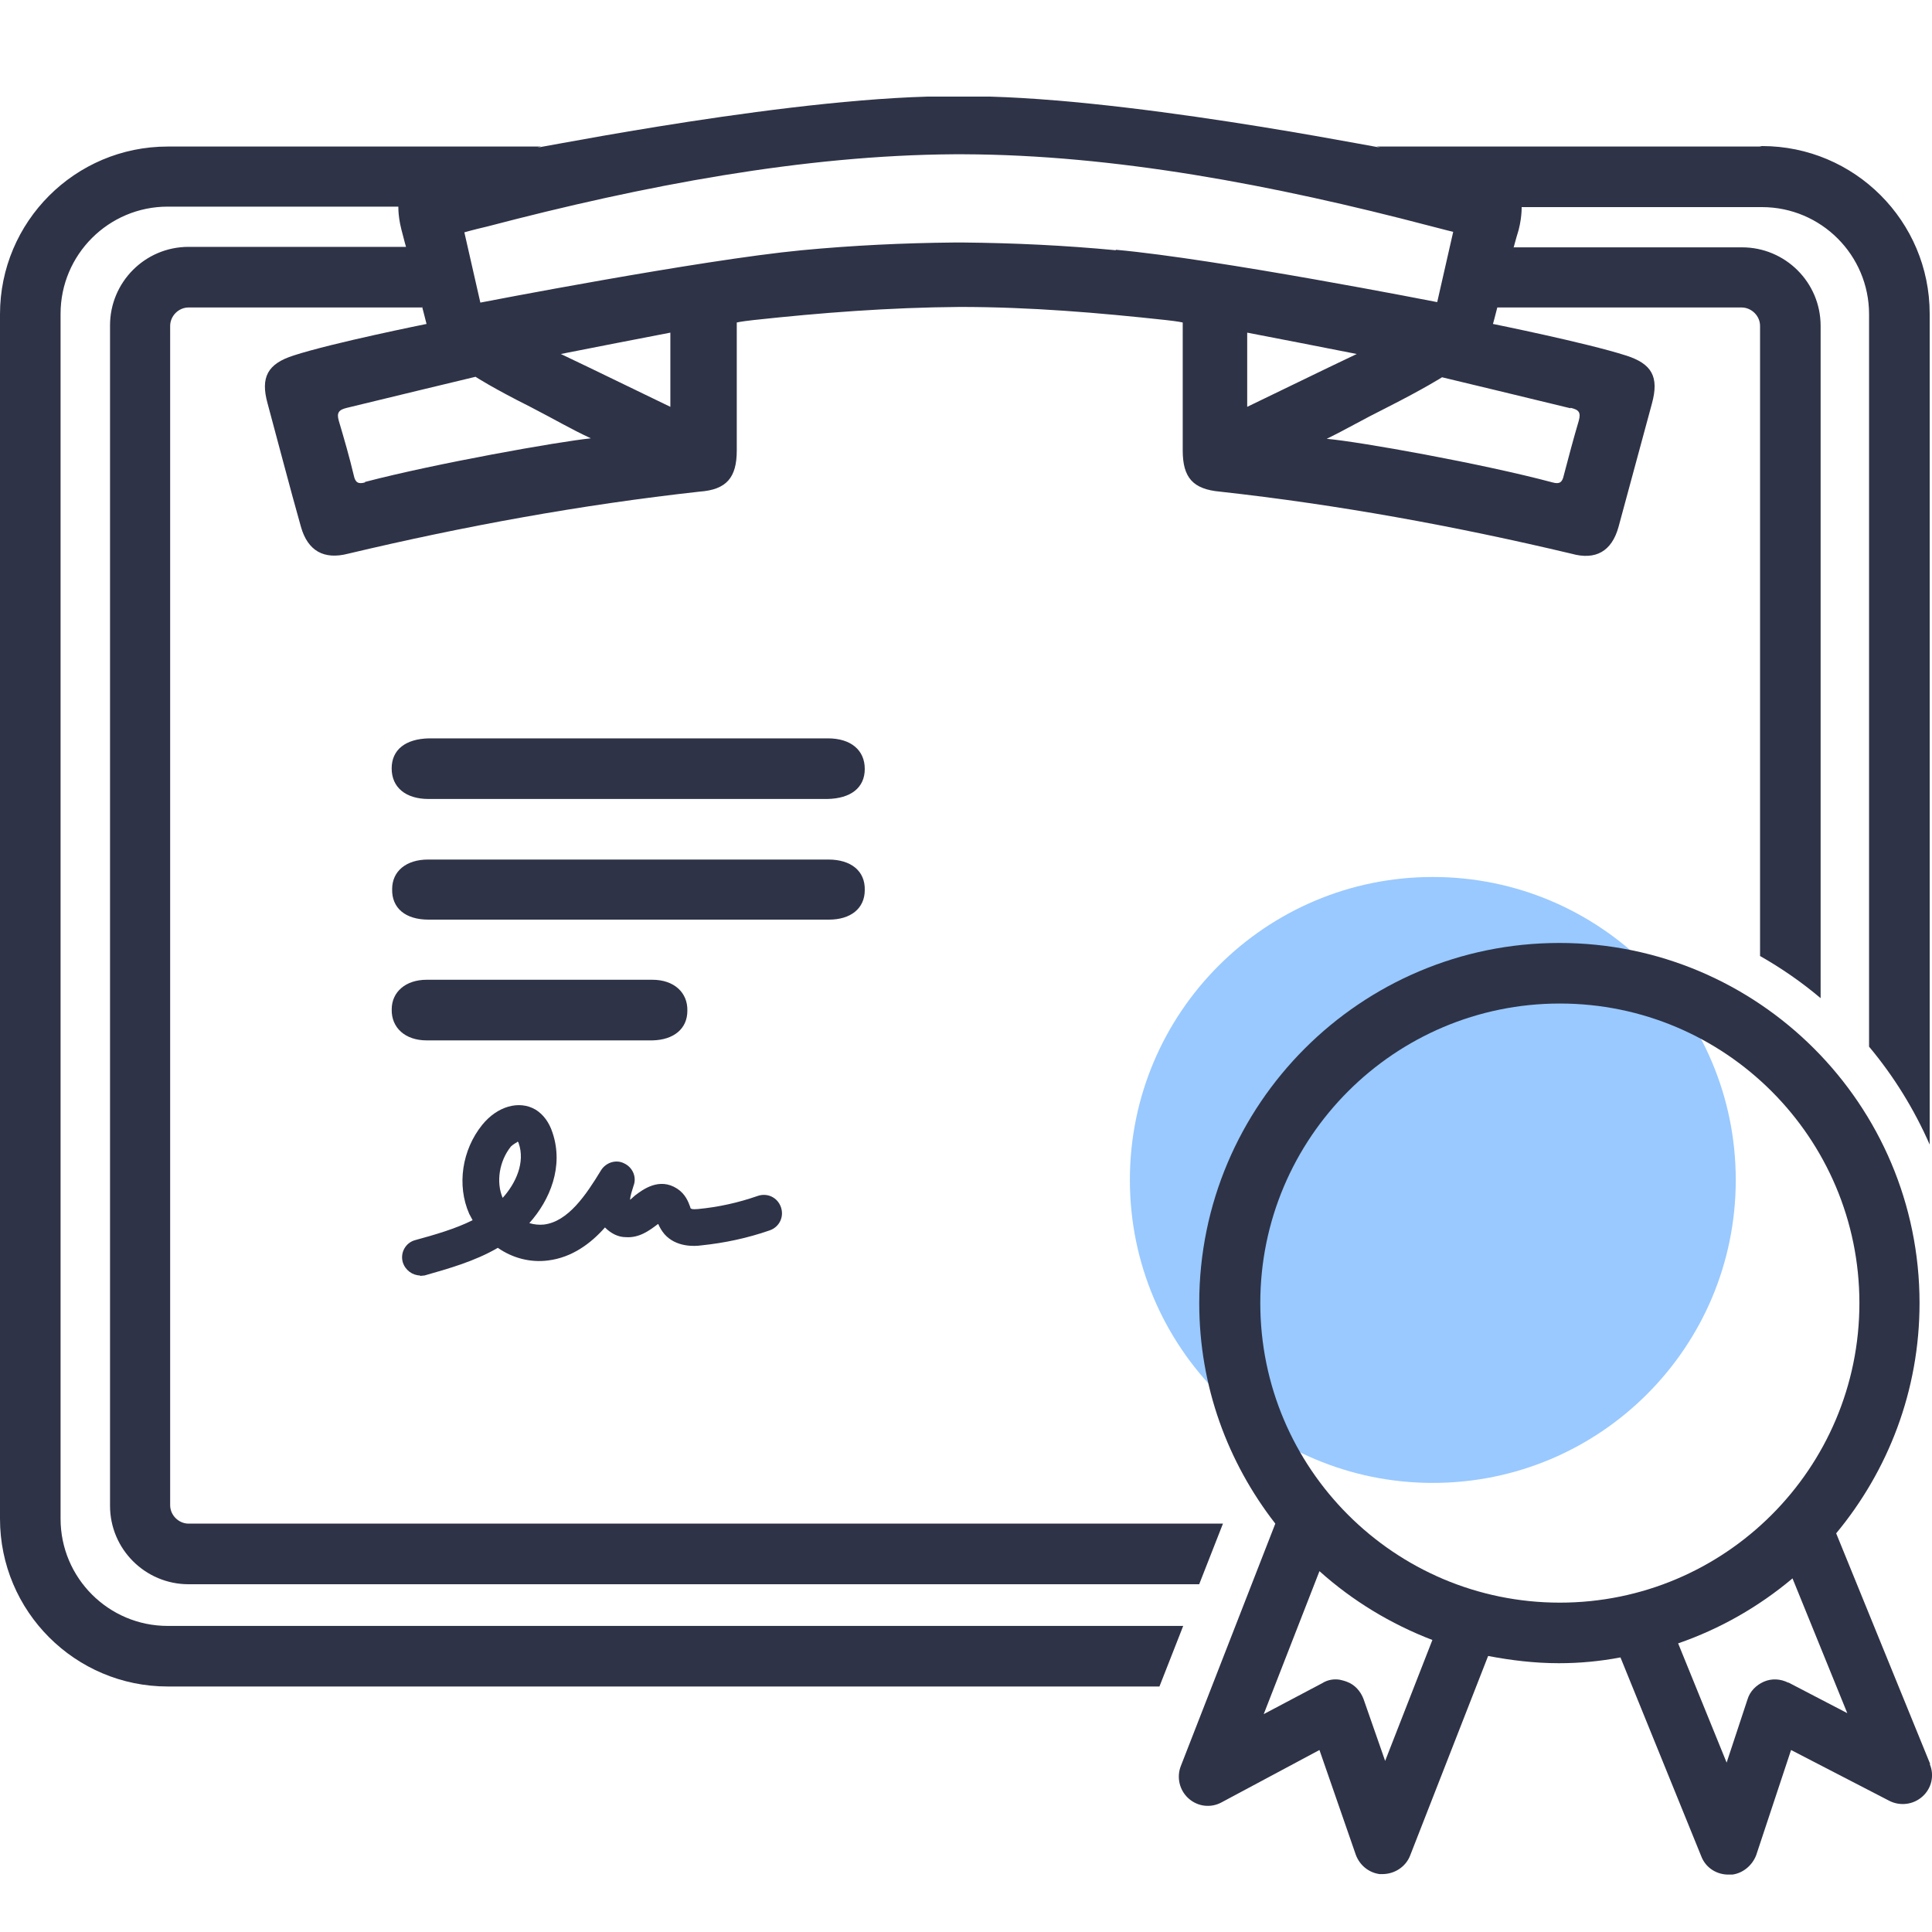
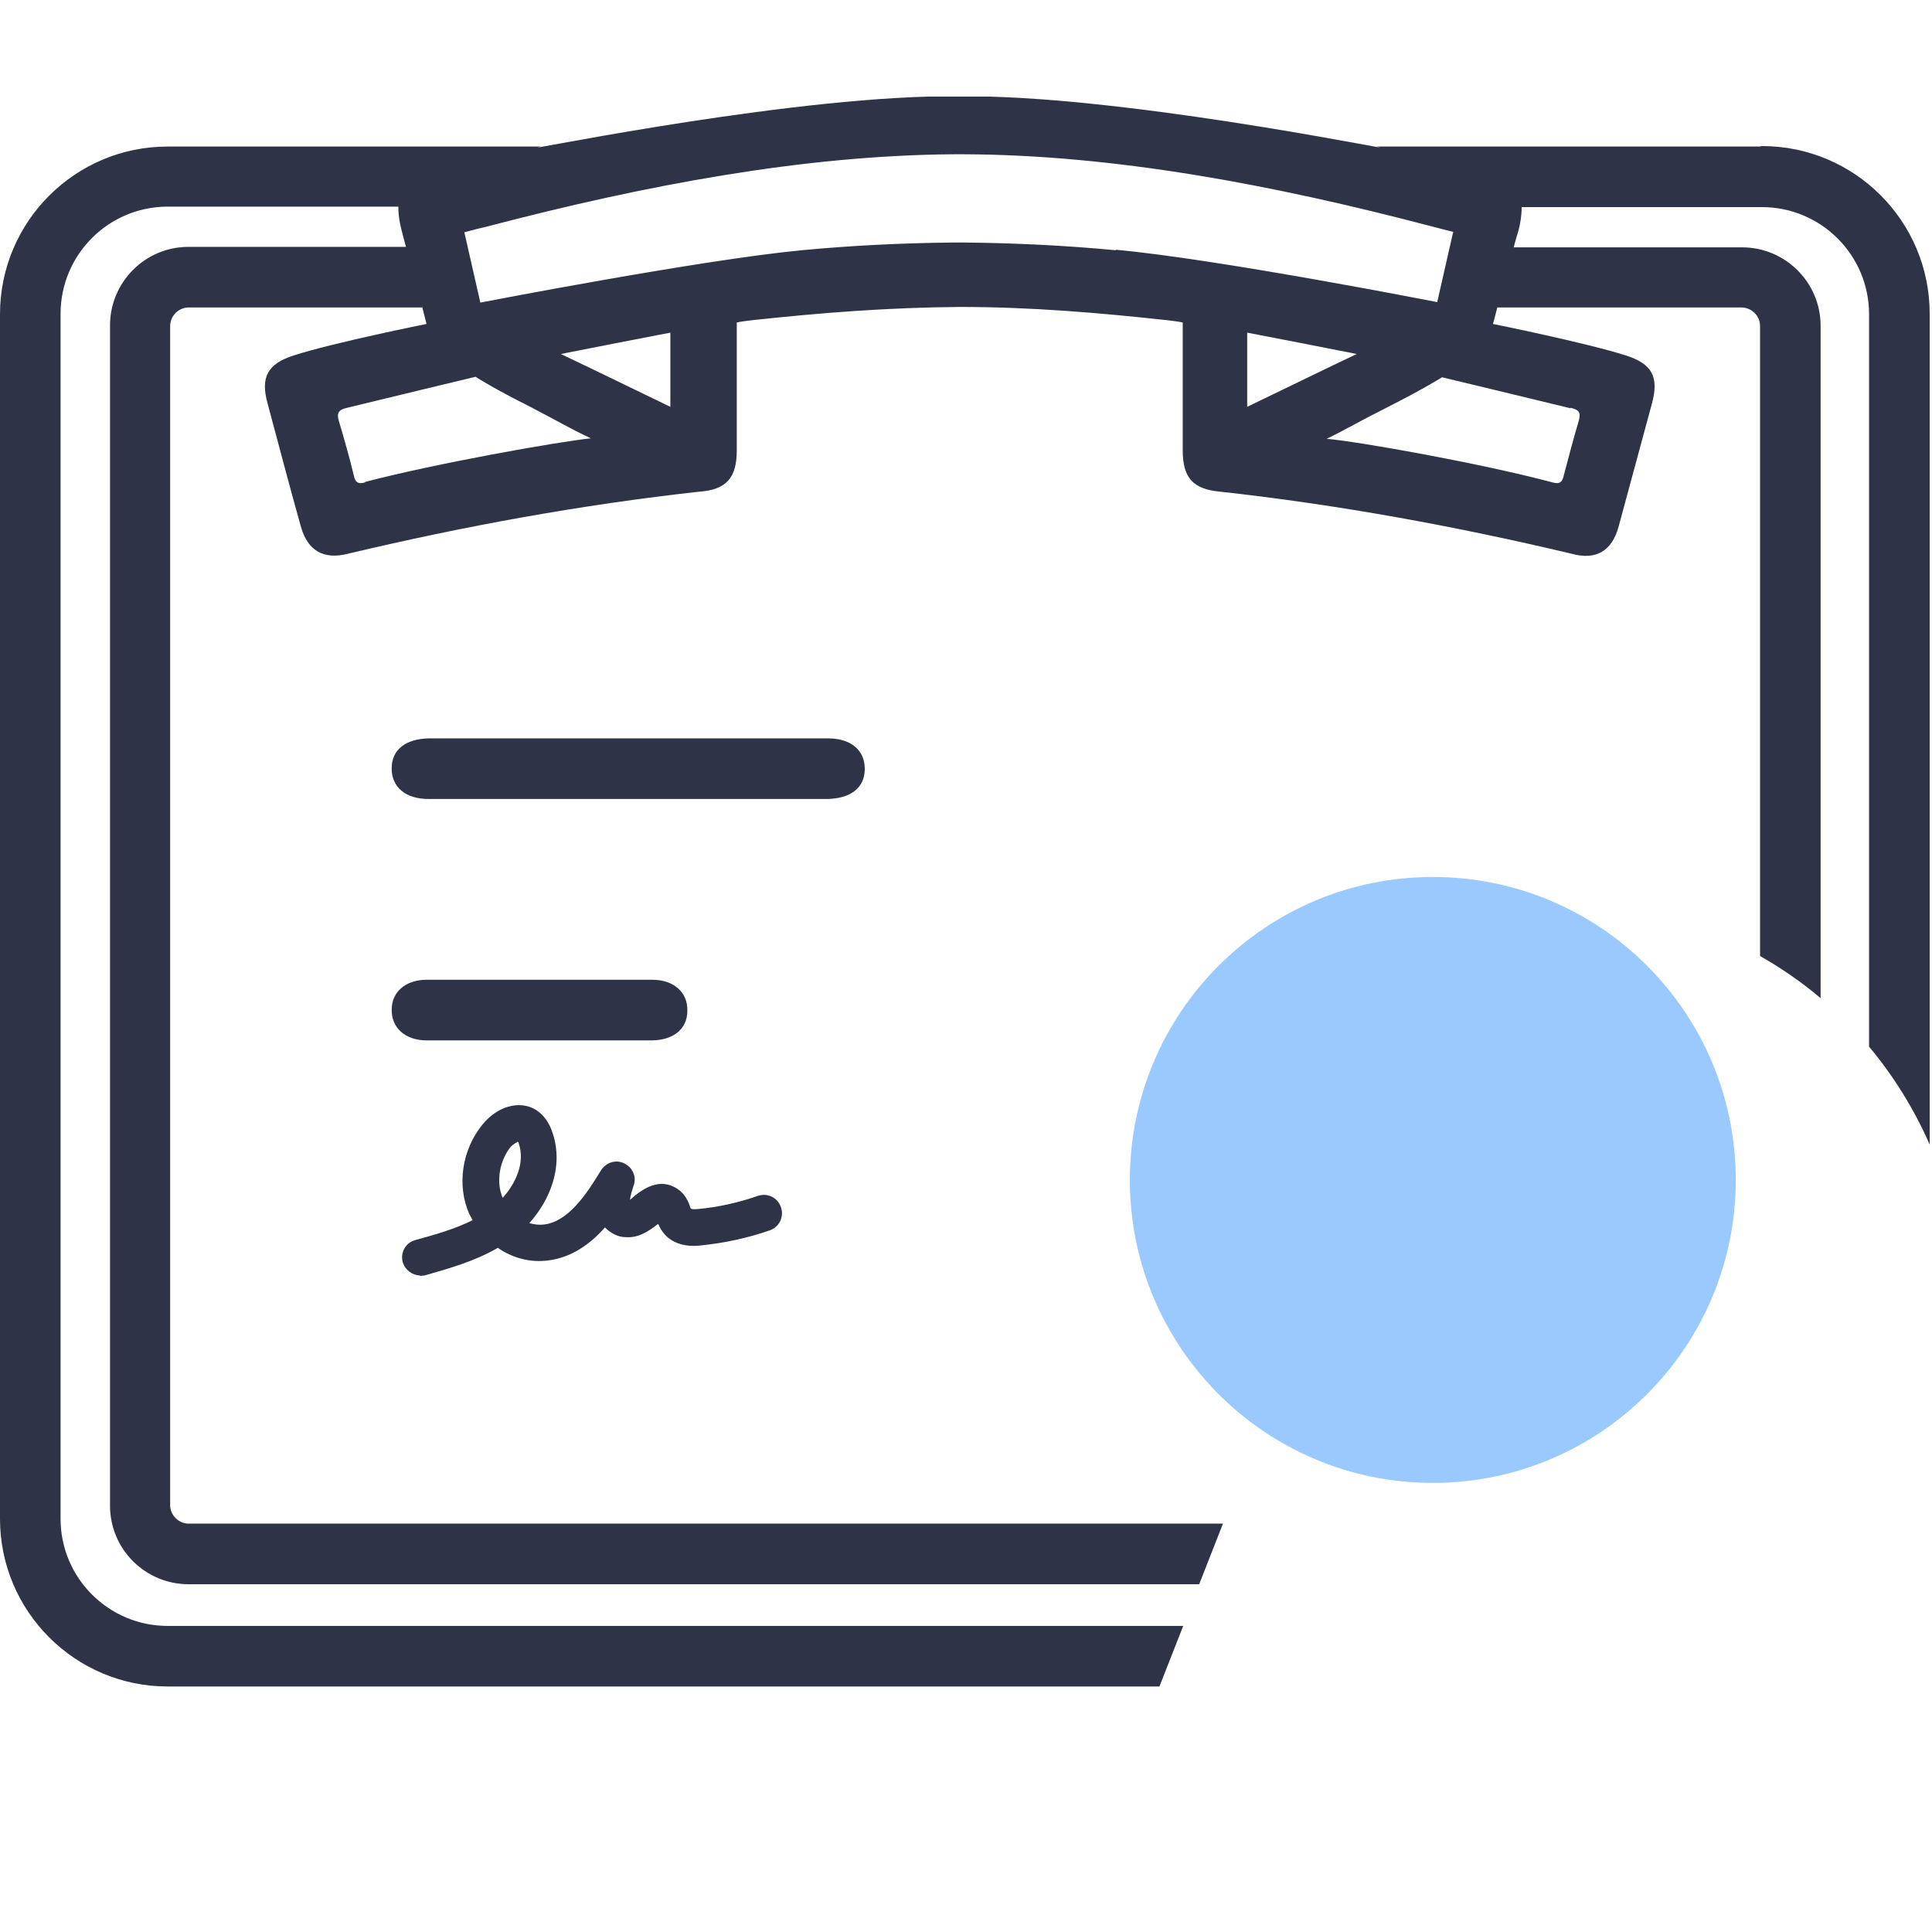
<svg xmlns="http://www.w3.org/2000/svg" width="40" height="40" viewBox="0 0 40 40" fill="none">
  <path opacity="0.4" d="M29.665 30.702C33.129 30.702 35.937 27.894 35.937 24.43C35.937 20.965 33.129 18.157 29.665 18.157C26.201 18.157 23.393 20.965 23.393 24.43C23.393 27.894 26.201 30.702 29.665 30.702Z" fill="#0079FF" />
  <path d="M8.872 16.542C8.4 16.542 8.109 16.301 8.109 15.909C8.109 15.518 8.4 15.297 8.882 15.287C10.658 15.287 15.365 15.287 17.142 15.287C17.613 15.287 17.904 15.528 17.904 15.919C17.904 16.311 17.613 16.532 17.131 16.542C16.238 16.542 9.755 16.542 8.872 16.542Z" fill="#2E3347" />
-   <path d="M8.872 19.04C8.39 19.04 8.109 18.799 8.119 18.408C8.119 18.037 8.41 17.796 8.862 17.796C10.648 17.796 15.365 17.796 17.151 17.796C17.623 17.796 17.914 18.037 17.904 18.428C17.904 18.809 17.613 19.04 17.162 19.04C16.258 19.04 9.755 19.04 8.872 19.04Z" fill="#2E3347" />
  <path d="M8.832 21.54C8.391 21.54 8.1 21.279 8.11 20.897C8.11 20.536 8.401 20.285 8.832 20.285C10.117 20.285 12.224 20.285 13.509 20.285C13.95 20.285 14.241 20.546 14.231 20.927C14.231 21.299 13.95 21.53 13.509 21.54C12.867 21.54 9.474 21.54 8.832 21.54Z" fill="#2E3347" />
  <path d="M8.701 26.407C8.54 26.407 8.39 26.296 8.34 26.136C8.28 25.935 8.4 25.724 8.601 25.674C9.002 25.564 9.424 25.443 9.785 25.263C9.765 25.222 9.735 25.172 9.715 25.132C9.454 24.54 9.564 23.807 9.986 23.286C10.297 22.904 10.748 22.774 11.089 22.974C11.25 23.075 11.37 23.235 11.441 23.456C11.672 24.149 11.391 24.841 10.959 25.323C11.059 25.353 11.16 25.363 11.26 25.353C11.762 25.293 12.133 24.741 12.444 24.229C12.545 24.068 12.755 23.998 12.926 24.088C13.097 24.169 13.187 24.369 13.117 24.55C13.087 24.65 13.046 24.761 13.046 24.841C13.067 24.821 13.117 24.781 13.147 24.751C13.307 24.63 13.649 24.369 14.02 24.61C14.191 24.721 14.251 24.881 14.291 24.992C14.291 25.032 14.331 25.042 14.451 25.032C14.873 24.992 15.284 24.901 15.686 24.761C15.887 24.691 16.097 24.791 16.168 24.992C16.238 25.192 16.137 25.403 15.937 25.473C15.475 25.634 15.004 25.734 14.522 25.784C14.381 25.805 14 25.825 13.759 25.554C13.699 25.483 13.659 25.413 13.629 25.343C13.629 25.343 13.618 25.343 13.608 25.353C13.448 25.473 13.237 25.634 12.956 25.614C12.796 25.614 12.645 25.534 12.525 25.413C12.234 25.744 11.842 26.035 11.351 26.096C10.979 26.146 10.608 26.045 10.307 25.835C9.825 26.116 9.283 26.266 8.791 26.407C8.761 26.407 8.721 26.417 8.691 26.417L8.701 26.407ZM10.708 23.647C10.708 23.647 10.628 23.687 10.578 23.737C10.337 24.038 10.267 24.47 10.407 24.801C10.678 24.5 10.879 24.068 10.738 23.667C10.738 23.647 10.718 23.637 10.708 23.637V23.647Z" fill="#2E3347" />
-   <path d="M39.963 36.523L38.016 31.746C39.09 30.451 39.742 28.795 39.742 26.979C39.742 22.864 36.4 19.523 32.285 19.523C28.171 19.523 24.829 22.864 24.829 26.979C24.829 28.705 25.421 30.281 26.404 31.545L24.448 36.563C24.357 36.794 24.417 37.065 24.608 37.235C24.799 37.406 25.07 37.436 25.291 37.316L27.318 36.232L28.07 38.4C28.151 38.62 28.341 38.771 28.562 38.801C28.582 38.801 28.602 38.801 28.622 38.801C28.873 38.801 29.104 38.65 29.194 38.42L30.81 34.285C31.282 34.375 31.773 34.435 32.275 34.435C32.707 34.435 33.128 34.395 33.55 34.315L35.226 38.44C35.316 38.67 35.547 38.821 35.808 38.811C35.828 38.811 35.848 38.811 35.868 38.811C36.089 38.781 36.279 38.62 36.36 38.41L37.082 36.232L39.12 37.286C39.34 37.396 39.611 37.366 39.802 37.195C39.993 37.025 40.053 36.754 39.953 36.523H39.963ZM28.683 36.473L28.231 35.178C28.171 35.017 28.05 34.877 27.88 34.817C27.829 34.797 27.779 34.787 27.739 34.777C27.619 34.757 27.488 34.777 27.378 34.847L26.164 35.489L27.318 32.529C28 33.141 28.793 33.623 29.656 33.954L28.672 36.473H28.683ZM32.295 33.181C28.873 33.181 26.093 30.401 26.093 26.979C26.093 23.557 28.873 20.777 32.295 20.777C35.718 20.777 38.497 23.557 38.497 26.979C38.497 30.401 35.718 33.181 32.295 33.181ZM37.022 34.837C36.862 34.757 36.681 34.747 36.52 34.817C36.36 34.887 36.229 35.017 36.179 35.188L35.748 36.493L34.744 34.024C35.617 33.723 36.42 33.261 37.112 32.679L38.246 35.469L37.032 34.837H37.022Z" fill="#2E3347" />
  <path d="M36.429 3.034H28.501C29.264 3.214 23.985 2.1 20.493 2C20.312 2 20.131 2 19.951 2C19.951 2 19.881 2 19.851 2C19.82 2 19.78 2 19.75 2C19.57 2 19.389 2 19.208 2C15.716 2.1 10.447 3.214 11.2 3.034H3.472C1.556 3.034 0 4.589 0 6.506V31.445C0 33.361 1.556 34.917 3.472 34.917H24.005L24.497 33.663H3.472C2.248 33.663 1.254 32.669 1.254 31.445V6.496C1.254 5.272 2.248 4.278 3.472 4.278H8.249C8.249 4.188 8.229 4.439 8.31 4.75C8.35 4.91 8.43 5.211 8.41 5.111H3.904C3.001 5.111 2.278 5.844 2.278 6.737V31.174C2.278 32.077 3.011 32.8 3.904 32.8H24.828L25.32 31.545H3.904C3.703 31.545 3.523 31.374 3.523 31.164V6.747C3.523 6.546 3.693 6.366 3.904 6.366H8.741C8.701 6.195 8.831 6.707 8.831 6.707C8.831 6.707 6.884 7.098 6.082 7.359C5.54 7.53 5.389 7.811 5.54 8.353C5.771 9.206 5.991 10.059 6.232 10.912C6.373 11.403 6.704 11.594 7.206 11.464C9.614 10.892 12.033 10.45 14.482 10.179C15.043 10.139 15.254 9.888 15.254 9.326C15.254 8.563 15.254 6.677 15.254 6.677C15.254 6.677 15.325 6.657 15.605 6.626C16.99 6.476 18.395 6.366 19.871 6.355C21.346 6.355 22.751 6.476 24.136 6.626C24.417 6.657 24.487 6.677 24.487 6.677C24.487 6.677 24.487 8.563 24.487 9.326C24.487 9.888 24.698 10.129 25.26 10.179C27.709 10.45 30.127 10.892 32.536 11.464C33.037 11.604 33.369 11.414 33.509 10.912C33.74 10.059 33.971 9.206 34.202 8.353C34.352 7.801 34.202 7.53 33.66 7.359C32.847 7.098 30.91 6.707 30.91 6.707C30.91 6.707 30.95 6.566 31 6.366H36.058C36.259 6.366 36.44 6.536 36.44 6.747V19.793C36.881 20.044 37.303 20.335 37.694 20.666V6.747C37.694 5.844 36.961 5.121 36.068 5.121H31.341C31.311 5.221 31.392 4.92 31.442 4.76C31.522 4.449 31.502 4.208 31.502 4.288H36.48C37.704 4.288 38.697 5.282 38.697 6.506V21.67C39.209 22.282 39.631 22.965 39.952 23.697V6.496C39.952 4.579 38.397 3.024 36.48 3.024L36.429 3.034ZM7.557 9.988C7.416 10.028 7.356 9.988 7.326 9.848C7.236 9.467 7.125 9.085 7.015 8.714C6.965 8.543 7.015 8.483 7.186 8.443C7.587 8.343 9.845 7.801 9.845 7.801C9.845 7.801 10.196 8.031 10.979 8.423C11.561 8.724 11.782 8.864 12.233 9.075C11.551 9.145 9.012 9.597 7.557 9.978V9.988ZM13.879 8.423C13.127 8.062 12.414 7.71 11.611 7.329C12.424 7.168 13.147 7.028 13.879 6.887V8.423ZM23.102 5.181C22.048 5.081 21.005 5.031 19.951 5.021C19.951 5.021 19.881 5.021 19.851 5.021C19.82 5.021 19.78 5.021 19.75 5.021C18.696 5.031 17.653 5.081 16.599 5.181C14.492 5.382 9.945 6.265 9.945 6.265L9.614 4.81C9.614 4.81 9.785 4.76 10.086 4.69C13.337 3.837 16.639 3.214 19.75 3.194C19.75 3.194 19.82 3.194 19.851 3.194C19.881 3.194 19.921 3.194 19.951 3.194C23.062 3.204 26.364 3.826 29.615 4.68C29.916 4.76 30.087 4.8 30.087 4.8L29.756 6.255C29.756 6.255 25.21 5.362 23.102 5.171V5.181ZM25.822 6.887C26.554 7.028 27.277 7.168 28.09 7.329C27.287 7.71 26.574 8.062 25.822 8.423V6.887ZM32.516 8.443C32.686 8.483 32.736 8.533 32.686 8.714C32.576 9.085 32.475 9.467 32.375 9.848C32.345 9.988 32.285 10.028 32.144 9.988C30.679 9.597 28.15 9.145 27.468 9.085C27.919 8.864 28.14 8.724 28.722 8.433C29.495 8.041 29.856 7.811 29.856 7.811C29.856 7.811 32.114 8.353 32.516 8.453V8.443Z" fill="#2E3347" />
</svg>